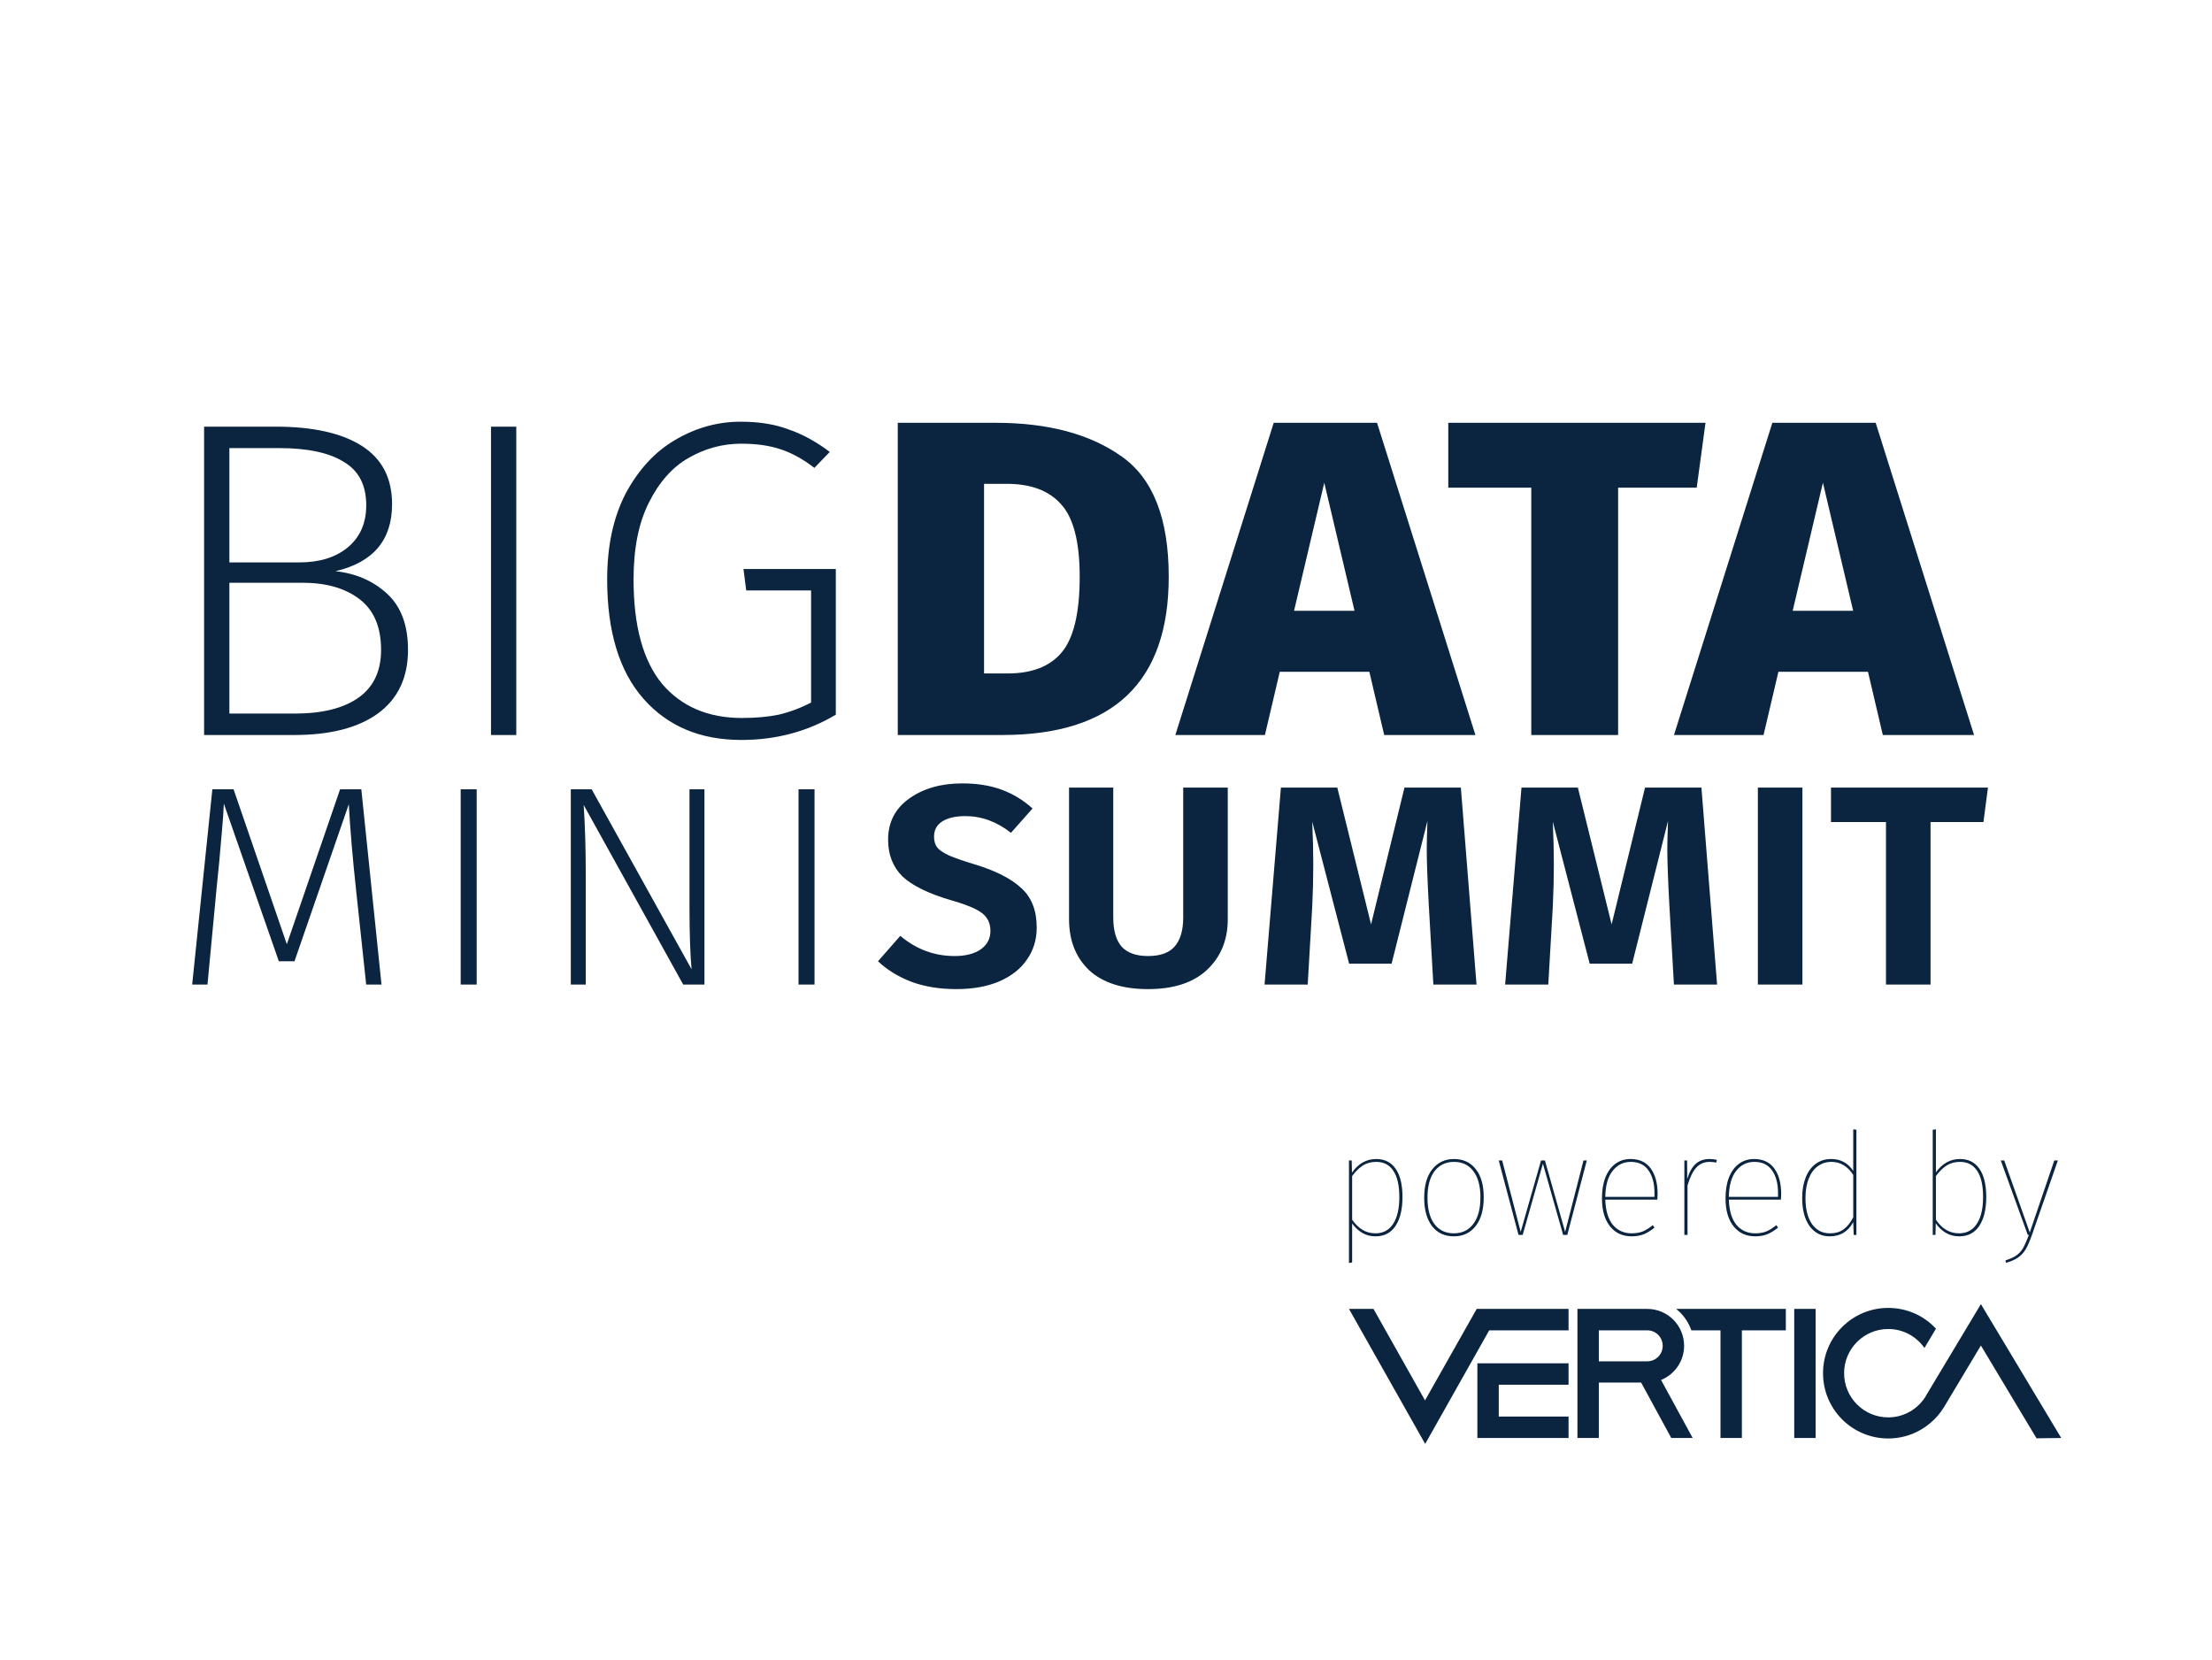
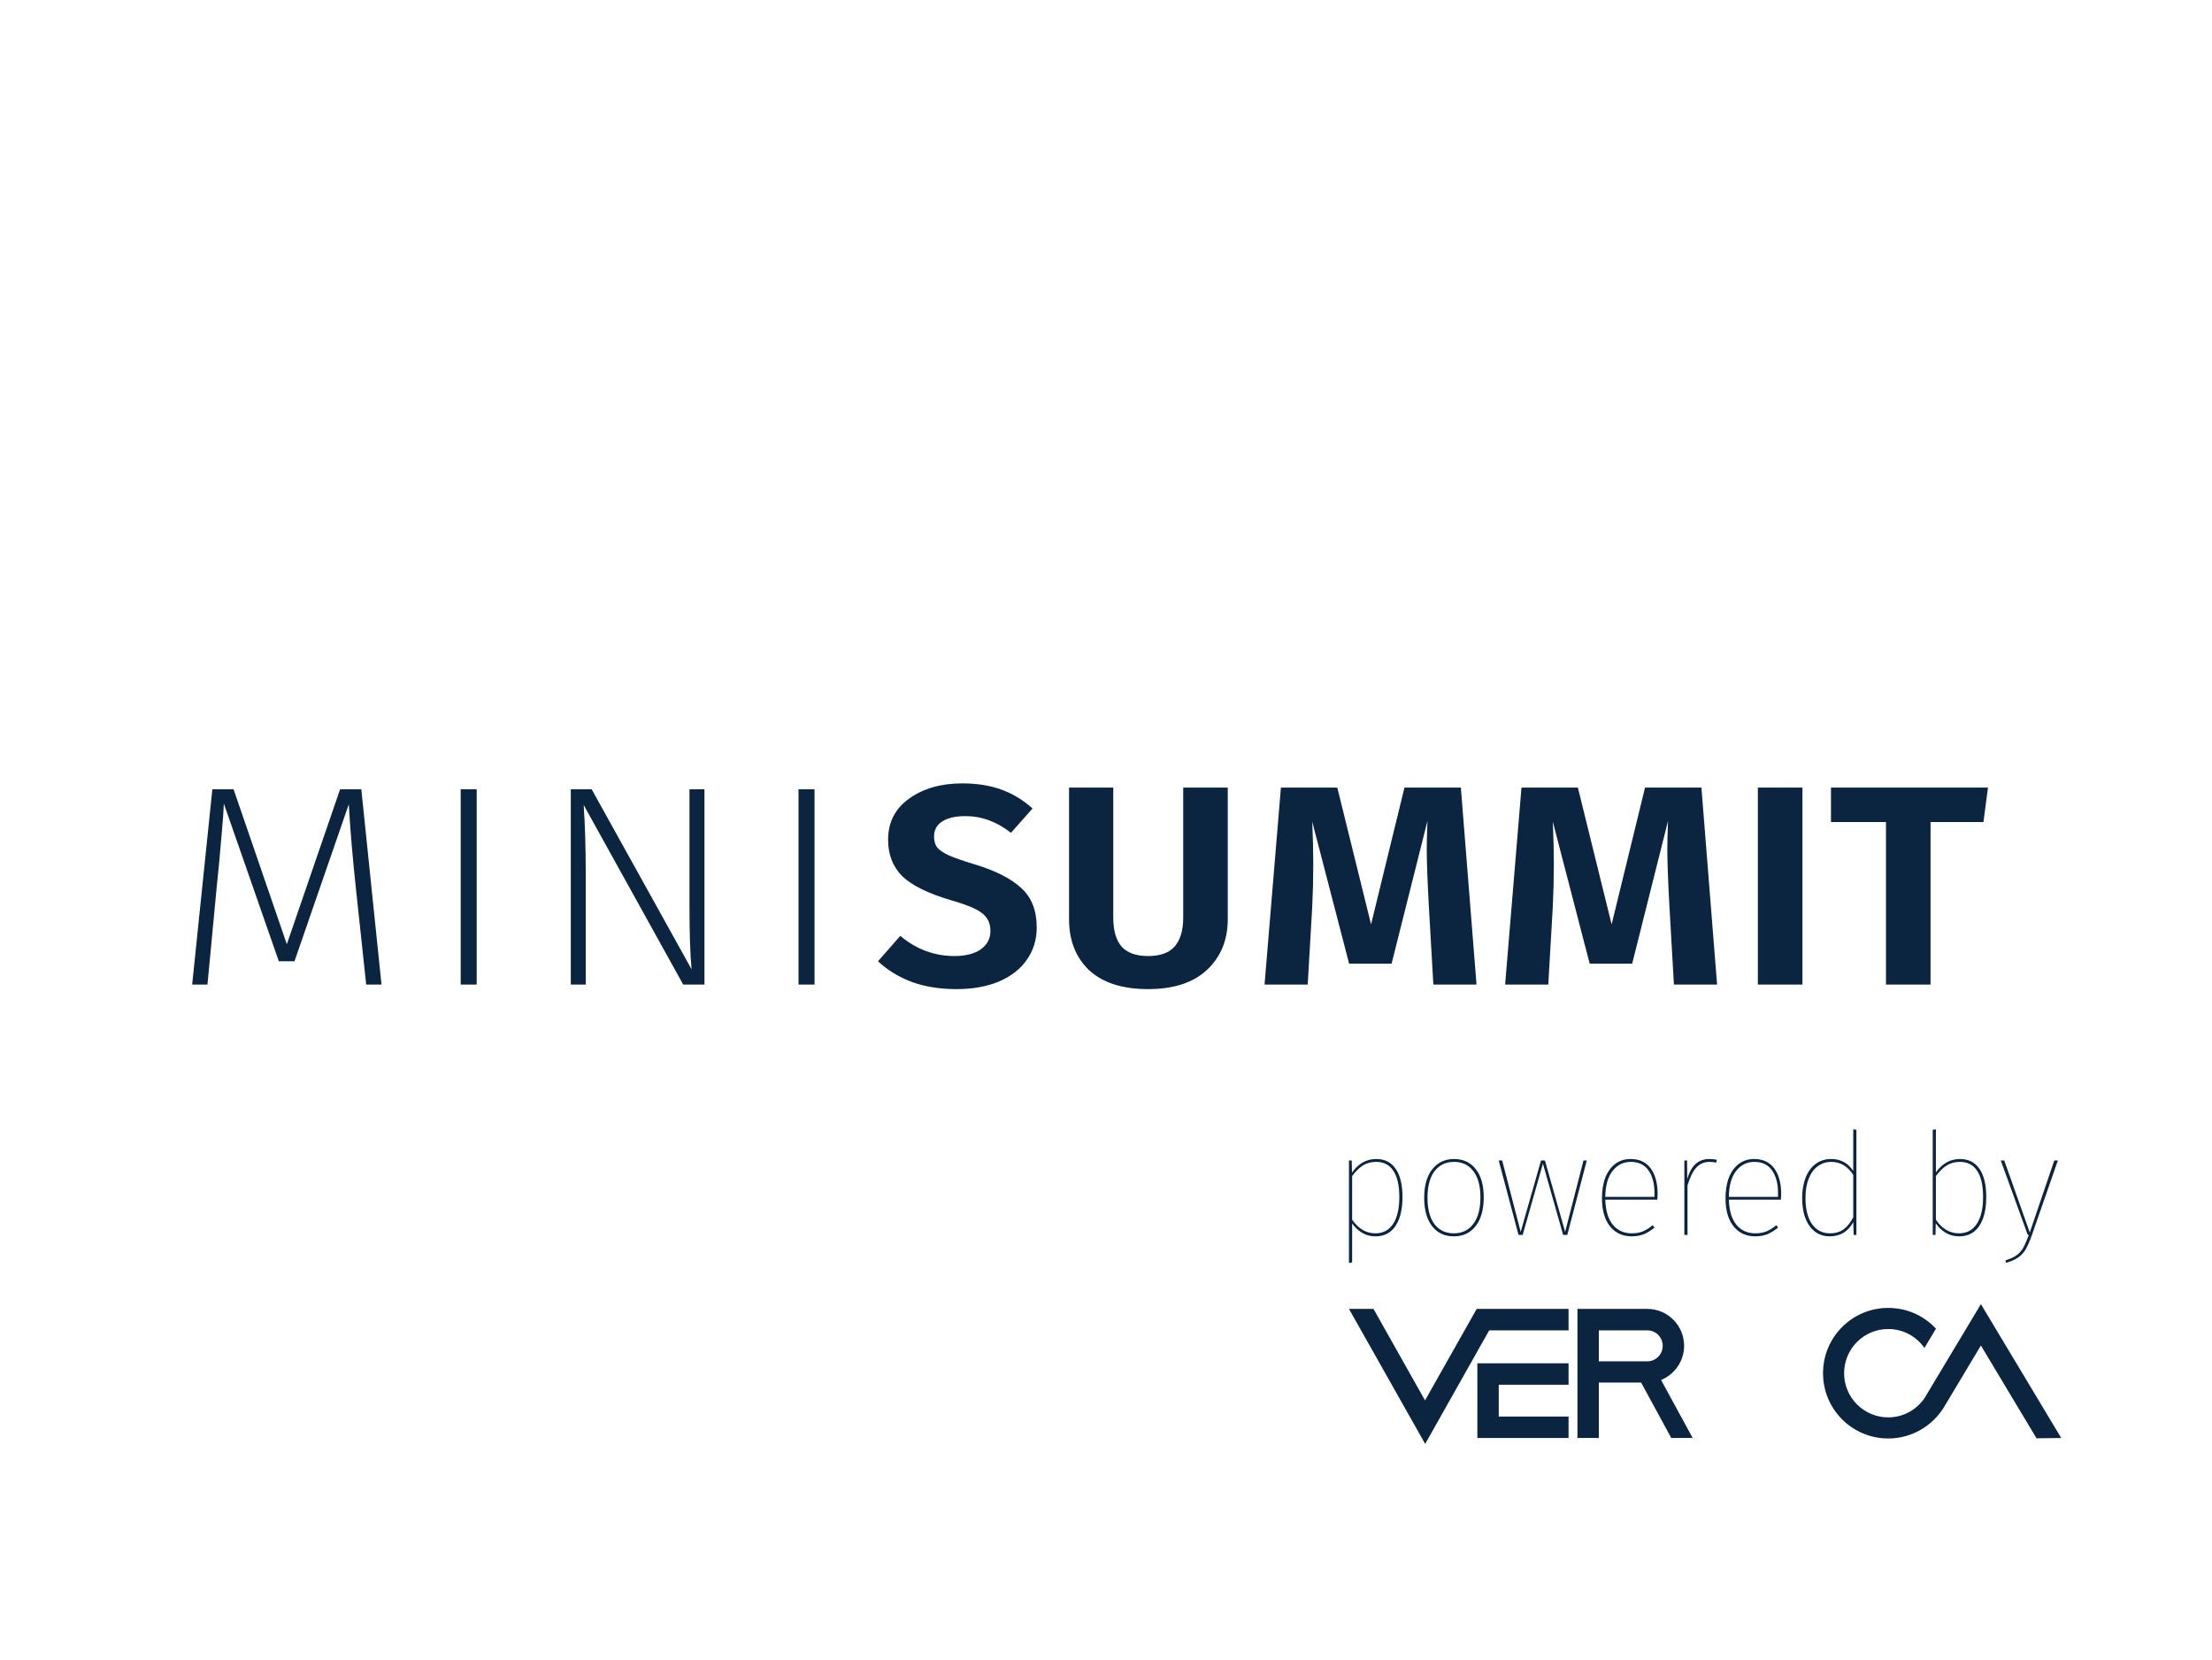
<svg xmlns="http://www.w3.org/2000/svg" width="801" height="601" viewBox="0 0 801 601" fill="none">
-   <path d="M121.475 206.83C128.905 207.626 135.141 210.346 140.183 214.99C145.225 219.634 147.746 226.401 147.746 235.291C147.746 245.375 144.097 253.071 136.8 258.379C129.635 263.553 119.551 266.141 106.547 266.141H73.907V154.486H99.78C113.314 154.486 123.73 156.808 131.028 161.452C138.326 166.096 141.975 173.128 141.975 182.549C141.975 195.552 135.141 203.646 121.475 206.83ZM83.062 162.248V203.646H108.339C115.636 203.646 121.475 201.854 125.853 198.272C130.364 194.557 132.62 189.448 132.62 182.947C132.62 175.649 129.9 170.408 124.46 167.223C119.153 163.906 111.324 162.248 100.975 162.248H83.062ZM106.746 258.379C116.698 258.379 124.394 256.455 129.834 252.607C135.274 248.759 137.994 242.987 137.994 235.291C137.994 227.065 135.407 220.961 130.232 216.981C125.057 213 118.157 211.01 109.533 211.01H83.062V258.379H106.746ZM186.953 154.486V266.141H177.798V154.486H186.953ZM268.23 152.694C274.865 152.694 280.636 153.623 285.546 155.481C290.588 157.206 295.564 159.926 300.473 163.641L294.9 169.413C290.787 166.228 286.674 163.973 282.56 162.646C278.58 161.319 273.869 160.655 268.429 160.655C261.662 160.655 255.293 162.38 249.323 165.83C243.484 169.147 238.708 174.521 234.992 181.952C231.277 189.249 229.42 198.537 229.42 209.816C229.42 226.667 232.87 239.272 239.769 247.631C246.802 255.858 256.421 259.971 268.628 259.971C273.67 259.971 278.115 259.573 281.963 258.777C285.944 257.848 289.858 256.388 293.706 254.398V213.796H270.221L269.225 206.034H302.662V258.777C292.445 264.88 281.035 267.932 268.429 267.932C253.569 267.932 241.759 262.956 233.002 253.005C224.245 243.053 219.866 228.657 219.866 209.816C219.866 197.608 222.122 187.193 226.633 178.568C231.277 169.943 237.248 163.508 244.546 159.262C251.976 154.884 259.871 152.694 268.23 152.694ZM360.522 153.092C379.496 153.092 394.689 157.139 406.1 165.233C417.511 173.194 423.216 187.723 423.216 208.82C423.216 247.034 403.114 266.141 362.911 266.141H325.095V153.092H360.522ZM356.343 175.185V243.85H364.901C373.658 243.85 380.16 241.328 384.406 236.286C388.784 231.112 390.974 221.956 390.974 208.82C390.974 196.215 388.718 187.458 384.207 182.549C379.828 177.639 373.26 175.185 364.503 175.185H356.343ZM501.237 266.141L495.863 243.252H463.422L458.048 266.141H425.606L461.232 153.092H498.65L534.276 266.141H501.237ZM468.596 221.16H490.49L479.543 174.786L468.596 221.16ZM617.591 153.092L614.407 176.578H585.946V266.141H554.499V176.578H524.446V153.092H617.591ZM681.801 266.141L676.428 243.252H643.986L638.612 266.141H606.17L641.797 153.092H679.214L714.84 266.141H681.801ZM649.161 221.16H671.054L660.107 174.786L649.161 221.16Z" fill="#0B2540" />
  <path d="M138.149 356.509H132.604L128.949 322.353C127.688 310.673 126.806 300.296 126.302 291.221L106.64 348.065H100.968L81.054 290.969C80.97 293.574 80.718 297.145 80.298 301.683C79.878 306.22 79.584 309.581 79.416 311.766L78.407 321.849L75.13 356.509H69.585L76.895 285.802H84.583L103.867 341.889L123.151 285.802H130.839L138.149 356.509ZM172.618 285.802V356.509H166.82V285.802H172.618ZM255.093 356.509H247.405L211.358 291.473C211.862 298.868 212.114 307.354 212.114 316.933V356.509H206.695V285.802H214.257L250.43 350.964C249.926 345.586 249.674 338.024 249.674 328.277V285.802H255.093V356.509ZM294.954 285.802V356.509H289.156V285.802H294.954ZM348.441 283.659C353.818 283.659 358.566 284.415 362.683 285.928C366.8 287.44 370.539 289.709 373.9 292.734L366.086 301.557C360.96 297.523 355.457 295.507 349.575 295.507C346.046 295.507 343.273 296.137 341.256 297.397C339.24 298.658 338.232 300.506 338.232 302.943C338.232 304.539 338.61 305.842 339.366 306.85C340.206 307.858 341.635 308.825 343.651 309.749C345.752 310.673 348.903 311.766 353.104 313.026C360.582 315.295 366.17 318.152 369.867 321.597C373.564 324.958 375.413 329.705 375.413 335.839C375.413 340.208 374.237 344.073 371.884 347.435C369.615 350.796 366.254 353.442 361.801 355.375C357.431 357.223 352.264 358.148 346.298 358.148C340.248 358.148 334.829 357.266 330.039 355.501C325.25 353.652 321.216 351.174 317.939 348.065L326.006 338.864C331.804 343.737 338.358 346.174 345.668 346.174C349.617 346.174 352.768 345.376 355.121 343.779C357.473 342.099 358.65 339.872 358.65 337.099C358.65 335.251 358.23 333.738 357.389 332.562C356.633 331.302 355.247 330.167 353.23 329.159C351.214 328.151 348.315 327.1 344.533 326.008C336.215 323.571 330.291 320.672 326.762 317.311C323.317 313.866 321.594 309.455 321.594 304.077C321.594 297.775 324.115 292.818 329.157 289.205C334.282 285.508 340.71 283.659 348.441 283.659ZM444.593 332.814C444.593 340.376 442.072 346.51 437.031 351.216C432.073 355.837 424.973 358.148 415.73 358.148C406.488 358.148 399.387 355.879 394.43 351.342C389.556 346.72 387.12 340.544 387.12 332.814V285.172H403.127V332.184C403.127 336.889 404.135 340.418 406.152 342.771C408.252 345.04 411.445 346.174 415.73 346.174C420.1 346.174 423.293 345.04 425.309 342.771C427.41 340.418 428.46 336.889 428.46 332.184V285.172H444.593V332.814ZM534.67 356.509H519.042L517.403 328.025C516.899 318.782 516.647 311.934 516.647 307.48C516.647 305.38 516.731 301.977 516.899 297.271L503.917 348.947H488.54L475.18 297.523C475.432 303.321 475.558 308.447 475.558 312.9C475.558 317.857 475.432 322.983 475.18 328.277L473.542 356.509H457.913L463.837 285.172H484.255L496.481 334.705L508.58 285.172H528.999L534.67 356.509ZM621.785 356.509H606.156L604.517 328.025C604.013 318.782 603.761 311.934 603.761 307.48C603.761 305.38 603.845 301.977 604.013 297.271L591.031 348.947H575.655L562.294 297.523C562.547 303.321 562.673 308.447 562.673 312.9C562.673 317.857 562.547 322.983 562.294 328.277L560.656 356.509H545.027L550.951 285.172H571.369L583.595 334.705L595.695 285.172H616.113L621.785 356.509ZM652.686 285.172V356.509H636.553V285.172H652.686ZM719.872 285.172L718.234 297.649H699.076V356.509H682.943V297.649H663.029V285.172H719.872Z" fill="#0B2540" />
  <path d="M567.998 473.941H534.737L516.021 507.069L497.363 473.941H488.482L516.08 522.828L539.267 481.701H567.998V473.941Z" fill="#0B2540" />
  <path d="M567.998 501.399V493.639H534.976V520.679H567.998V512.919H542.725V501.399H567.998Z" fill="#0B2540" />
-   <path d="M657.468 473.941H649.719V520.679H657.468V473.941Z" fill="#0B2540" />
-   <path d="M646.679 473.941H607.1V474.06C609.544 476.03 611.392 478.656 612.465 481.701H623.015V520.679H630.764V481.701H646.679V473.941Z" fill="#0B2540" />
  <path d="M605.192 520.679H612.941L601.497 499.668C606.385 497.698 609.842 492.863 609.842 487.312C609.842 479.91 603.881 473.941 596.49 473.941H578.965H573.779H571.216V520.679H578.965V500.623H594.284L605.192 520.679ZM578.965 481.701H596.49C599.589 481.701 602.093 484.208 602.093 487.312C602.093 490.416 599.589 492.923 596.49 492.923H578.965V481.701Z" fill="#0B2540" />
  <path d="M717.314 472.21L697.405 505.398V505.458C694.604 510.114 689.537 513.218 683.755 513.218C674.933 513.218 667.781 506.055 667.781 497.22C667.781 488.386 674.933 481.223 683.755 481.223C689.18 481.223 693.948 483.909 696.869 488.088L701.041 481.104C696.75 476.448 690.61 473.583 683.755 473.583C670.701 473.583 660.151 484.148 660.151 497.22C660.151 510.293 670.701 520.858 683.755 520.858C692.339 520.858 699.849 516.262 704.022 509.397L717.314 487.192L737.462 520.798L746.403 520.679L717.314 472.21Z" fill="#0B2540" />
  <path d="M498.353 419.668C501.436 419.668 503.79 420.862 505.418 423.252C507.046 425.607 507.86 429.001 507.86 433.434C507.86 437.901 507.011 441.399 505.314 443.927C503.652 446.421 501.245 447.667 498.094 447.667C496.258 447.667 494.63 447.234 493.211 446.369C491.791 445.503 490.596 444.377 489.626 442.992V457.122L488.483 457.33V420.187H489.47L489.574 424.603C491.86 421.313 494.786 419.668 498.353 419.668ZM498.042 446.576C500.847 446.576 502.994 445.434 504.483 443.148C505.972 440.862 506.717 437.624 506.717 433.434C506.717 429.278 506.007 426.126 504.587 423.979C503.167 421.797 501.089 420.707 498.353 420.707C496.483 420.707 494.873 421.139 493.522 422.005C492.172 422.871 490.873 424.152 489.626 425.849V441.641C491.912 444.931 494.717 446.576 498.042 446.576ZM526.526 419.668C529.851 419.668 532.466 420.88 534.37 423.304C536.31 425.694 537.279 429.105 537.279 433.538C537.279 437.97 536.31 441.434 534.37 443.927C532.431 446.421 529.799 447.667 526.474 447.667C523.115 447.667 520.483 446.438 518.578 443.979C516.674 441.486 515.721 438.057 515.721 433.693C515.721 429.295 516.691 425.867 518.63 423.408C520.604 420.914 523.236 419.668 526.526 419.668ZM526.526 420.707C523.548 420.707 521.193 421.832 519.461 424.083C517.764 426.334 516.916 429.538 516.916 433.693C516.916 437.78 517.747 440.949 519.409 443.2C521.106 445.451 523.461 446.576 526.474 446.576C529.453 446.576 531.79 445.451 533.487 443.2C535.219 440.949 536.085 437.728 536.085 433.538C536.085 429.451 535.236 426.3 533.539 424.083C531.877 421.832 529.539 420.707 526.526 420.707ZM574.607 420.187L567.542 447.148H566.036L558.711 421.33L551.387 447.148H549.88L542.712 420.187H543.958L550.66 446.057L558.036 420.187H559.439L566.763 446.057L573.412 420.187H574.607ZM600.253 432.395C600.253 432.949 600.218 433.607 600.149 434.369H581.292C581.431 438.386 582.349 441.434 584.045 443.512C585.777 445.555 588.045 446.576 590.851 446.576C592.374 446.576 593.708 446.351 594.851 445.901C596.028 445.416 597.24 444.654 598.487 443.615L599.11 444.499C597.864 445.537 596.582 446.334 595.266 446.888C593.985 447.408 592.513 447.667 590.851 447.667C587.561 447.667 584.946 446.455 583.007 444.031C581.067 441.607 580.097 438.23 580.097 433.901C580.097 430.992 580.513 428.464 581.344 426.317C582.21 424.17 583.422 422.525 584.981 421.382C586.539 420.239 588.357 419.668 590.435 419.668C593.656 419.668 596.097 420.81 597.76 423.096C599.422 425.382 600.253 428.481 600.253 432.395ZM599.11 431.979C599.11 428.551 598.383 425.815 596.928 423.771C595.509 421.728 593.379 420.707 590.539 420.707C587.838 420.707 585.639 421.797 583.942 423.979C582.245 426.126 581.362 429.261 581.292 433.382H599.11V431.979ZM619.073 419.668C620.009 419.668 620.892 419.772 621.723 419.979L621.463 420.966C620.701 420.793 619.905 420.707 619.073 420.707C617.099 420.707 615.489 421.399 614.242 422.784C612.996 424.135 611.939 426.3 611.074 429.278V447.148H609.931V420.187H610.918L610.97 426.888C611.732 424.395 612.753 422.577 614.035 421.434C615.351 420.256 617.03 419.668 619.073 419.668ZM644.997 432.395C644.997 432.949 644.962 433.607 644.893 434.369H626.036C626.175 438.386 627.092 441.434 628.789 443.512C630.521 445.555 632.789 446.576 635.594 446.576C637.118 446.576 638.451 446.351 639.594 445.901C640.772 445.416 641.984 444.654 643.231 443.615L643.854 444.499C642.607 445.537 641.326 446.334 640.01 446.888C638.729 447.408 637.257 447.667 635.594 447.667C632.304 447.667 629.69 446.455 627.75 444.031C625.811 441.607 624.841 438.23 624.841 433.901C624.841 430.992 625.257 428.464 626.088 426.317C626.954 424.17 628.166 422.525 629.724 421.382C631.283 420.239 633.101 419.668 635.179 419.668C638.4 419.668 640.841 420.81 642.503 423.096C644.166 425.382 644.997 428.481 644.997 432.395ZM643.854 431.979C643.854 428.551 643.127 425.815 641.672 423.771C640.252 421.728 638.122 420.707 635.283 420.707C632.581 420.707 630.382 421.797 628.685 423.979C626.988 426.126 626.105 429.261 626.036 433.382H643.854V431.979ZM672.233 409.07V447.148H671.246L671.09 442.525C669.22 445.953 666.38 447.667 662.571 447.667C659.523 447.667 657.099 446.438 655.298 443.979C653.497 441.486 652.597 438.074 652.597 433.745C652.597 430.975 653.012 428.533 653.843 426.421C654.675 424.274 655.887 422.611 657.48 421.434C659.073 420.256 660.943 419.668 663.09 419.668C666.519 419.668 669.185 421.105 671.09 423.979V408.915L672.233 409.07ZM662.622 446.576C664.631 446.576 666.293 446.092 667.609 445.122C668.96 444.118 670.12 442.663 671.09 440.758V425.434C669.081 422.282 666.432 420.707 663.142 420.707C661.272 420.707 659.627 421.243 658.207 422.317C656.787 423.356 655.696 424.862 654.934 426.836C654.172 428.81 653.791 431.113 653.791 433.745C653.791 437.797 654.571 440.949 656.129 443.2C657.722 445.451 659.887 446.576 662.622 446.576ZM709.745 419.668C712.827 419.668 715.182 420.862 716.81 423.252C718.437 425.607 719.251 429.001 719.251 433.434C719.251 437.901 718.403 441.399 716.706 443.927C715.044 446.421 712.619 447.667 709.433 447.667C707.598 447.667 705.97 447.234 704.55 446.369C703.13 445.503 701.935 444.36 700.966 442.94L700.862 447.148H699.875V409.07L701.018 408.915V424.499C703.338 421.278 706.247 419.668 709.745 419.668ZM709.381 446.576C712.186 446.576 714.334 445.434 715.823 443.148C717.347 440.862 718.108 437.624 718.108 433.434C718.108 429.278 717.398 426.126 715.979 423.979C714.559 421.797 712.481 420.707 709.745 420.707C707.875 420.707 706.264 421.139 704.914 422.005C703.563 422.871 702.264 424.152 701.018 425.849V441.641C703.234 444.931 706.022 446.576 709.381 446.576ZM735.788 447.2C735.026 449.347 734.299 451.027 733.606 452.239C732.914 453.451 732.013 454.455 730.905 455.252C729.797 456.048 728.29 456.723 726.386 457.278L726.23 456.343C727.961 455.823 729.312 455.2 730.282 454.472C731.286 453.745 732.082 452.845 732.671 451.771C733.26 450.698 733.935 449.156 734.697 447.148H734.282L724.515 420.187H725.762L735.009 446.265L743.892 420.187H745.19L735.788 447.2Z" fill="#0B2540" />
</svg>